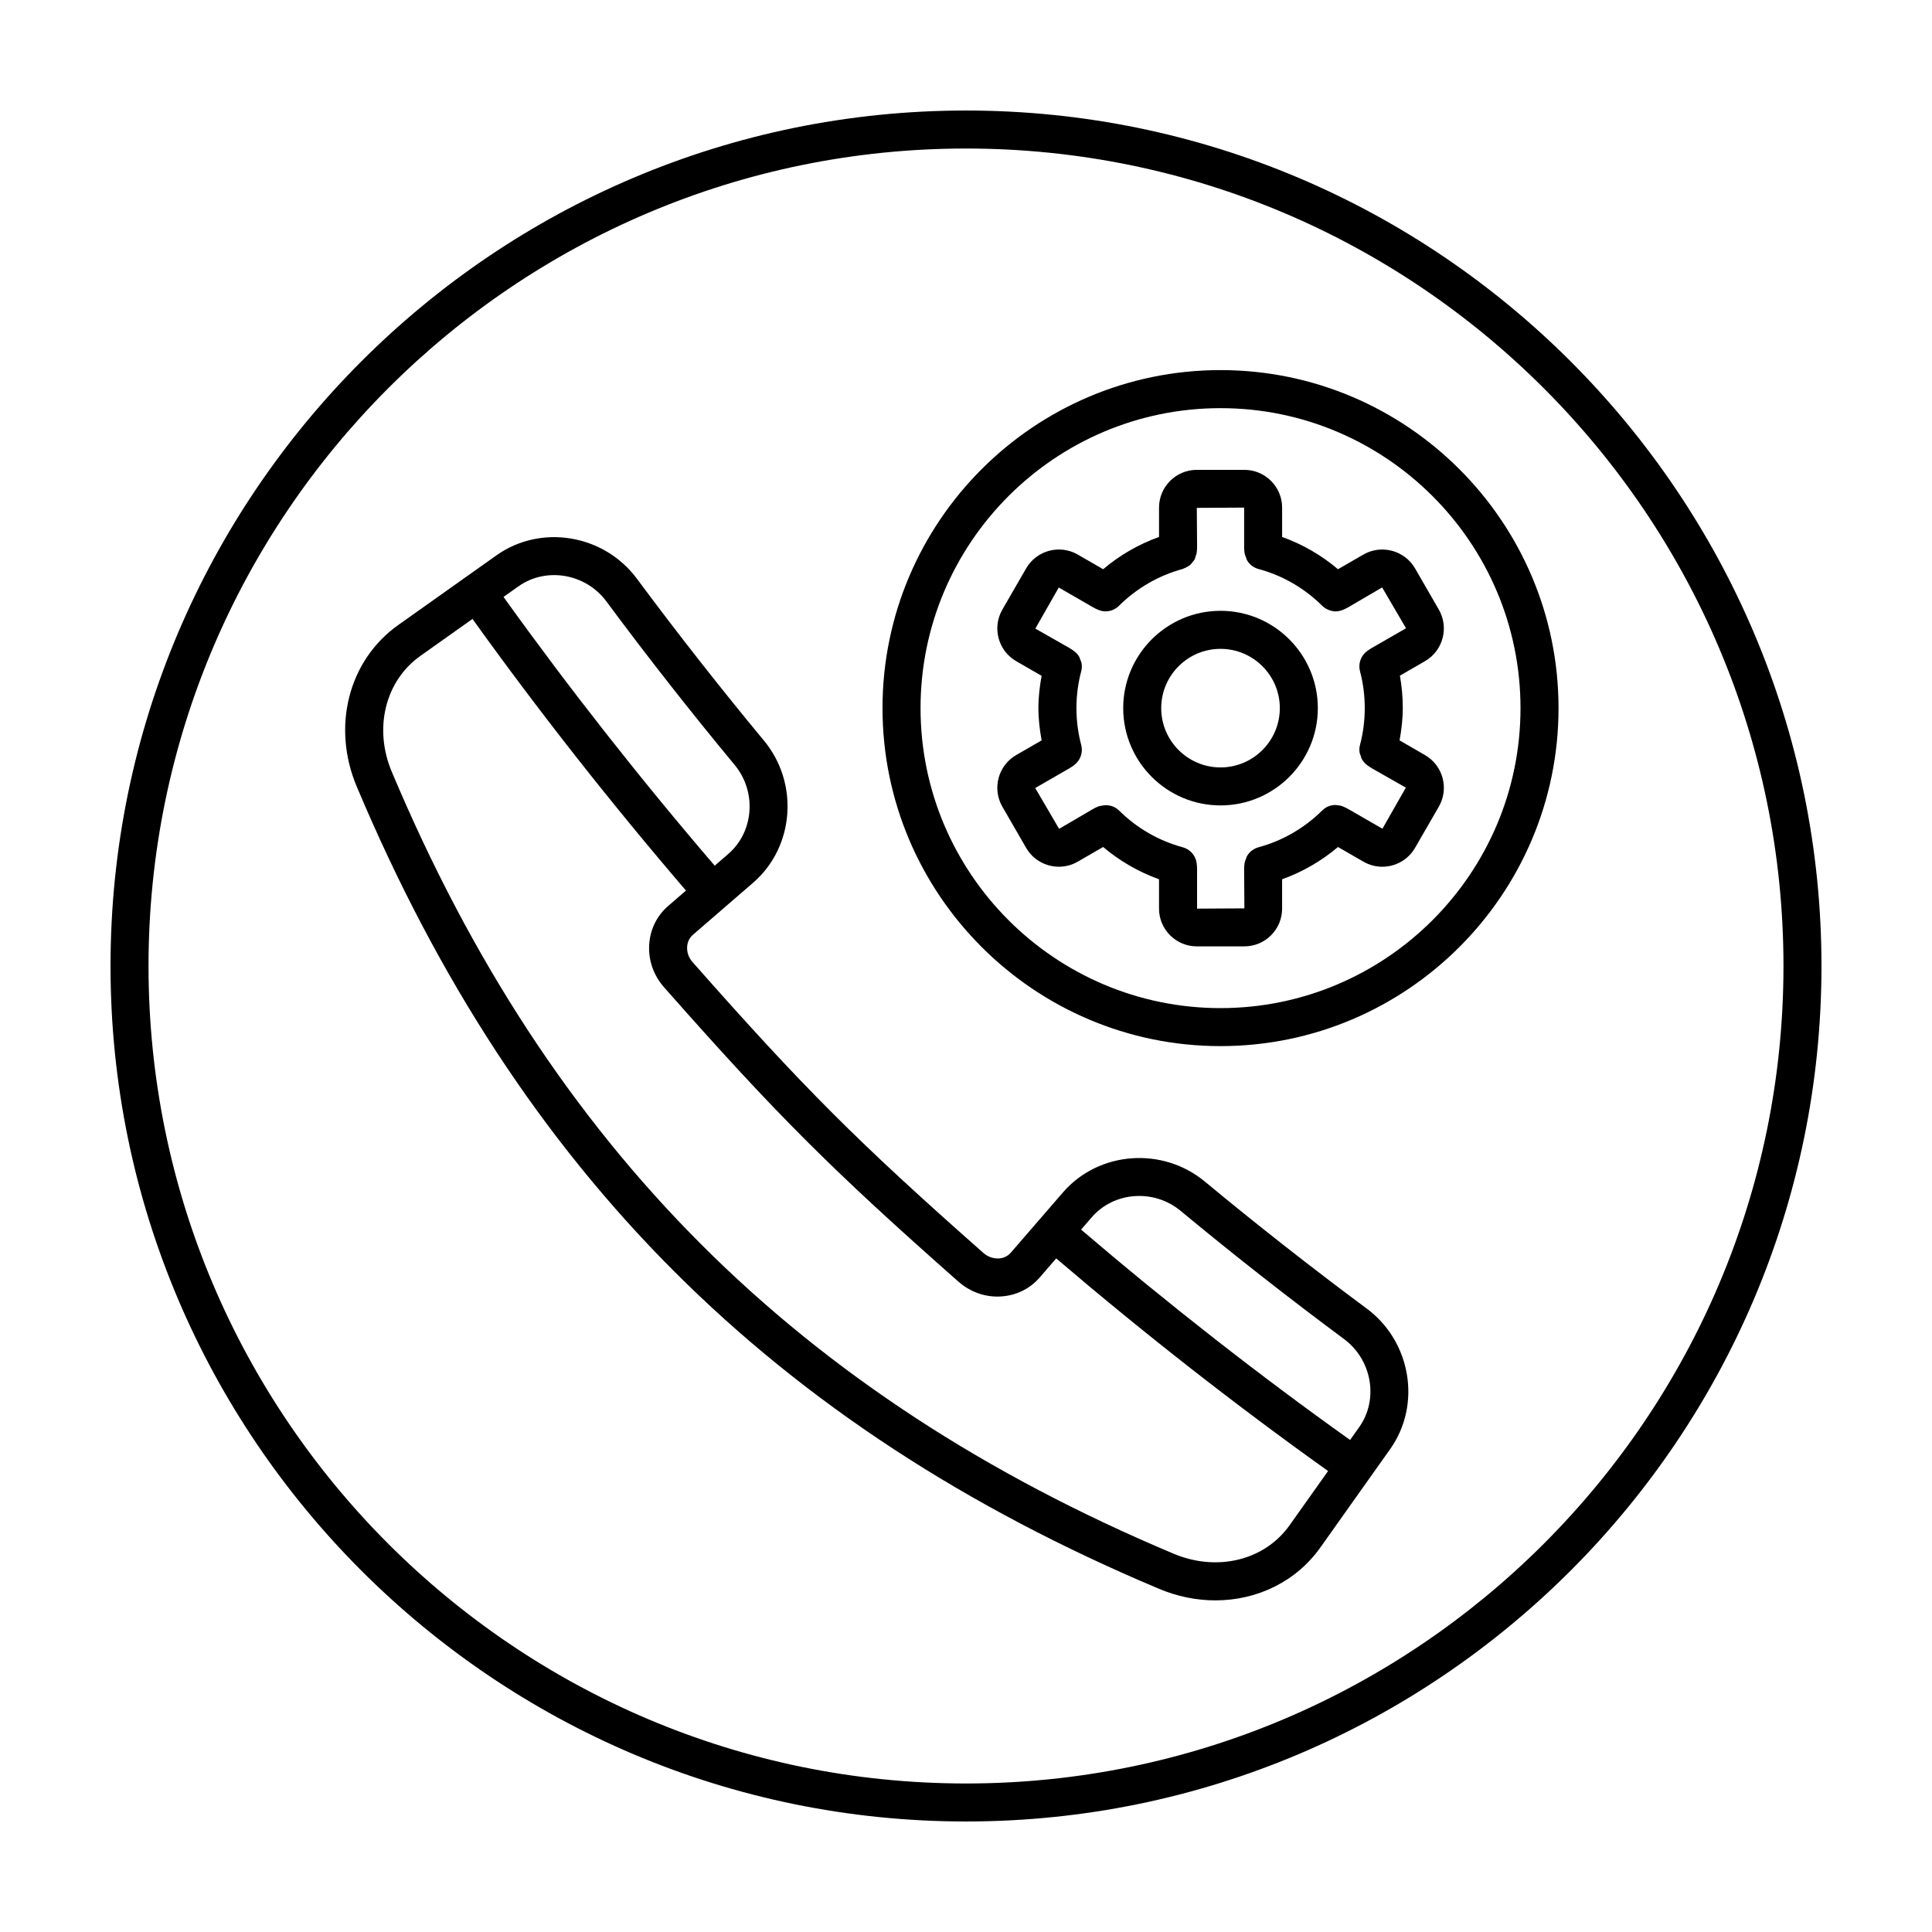
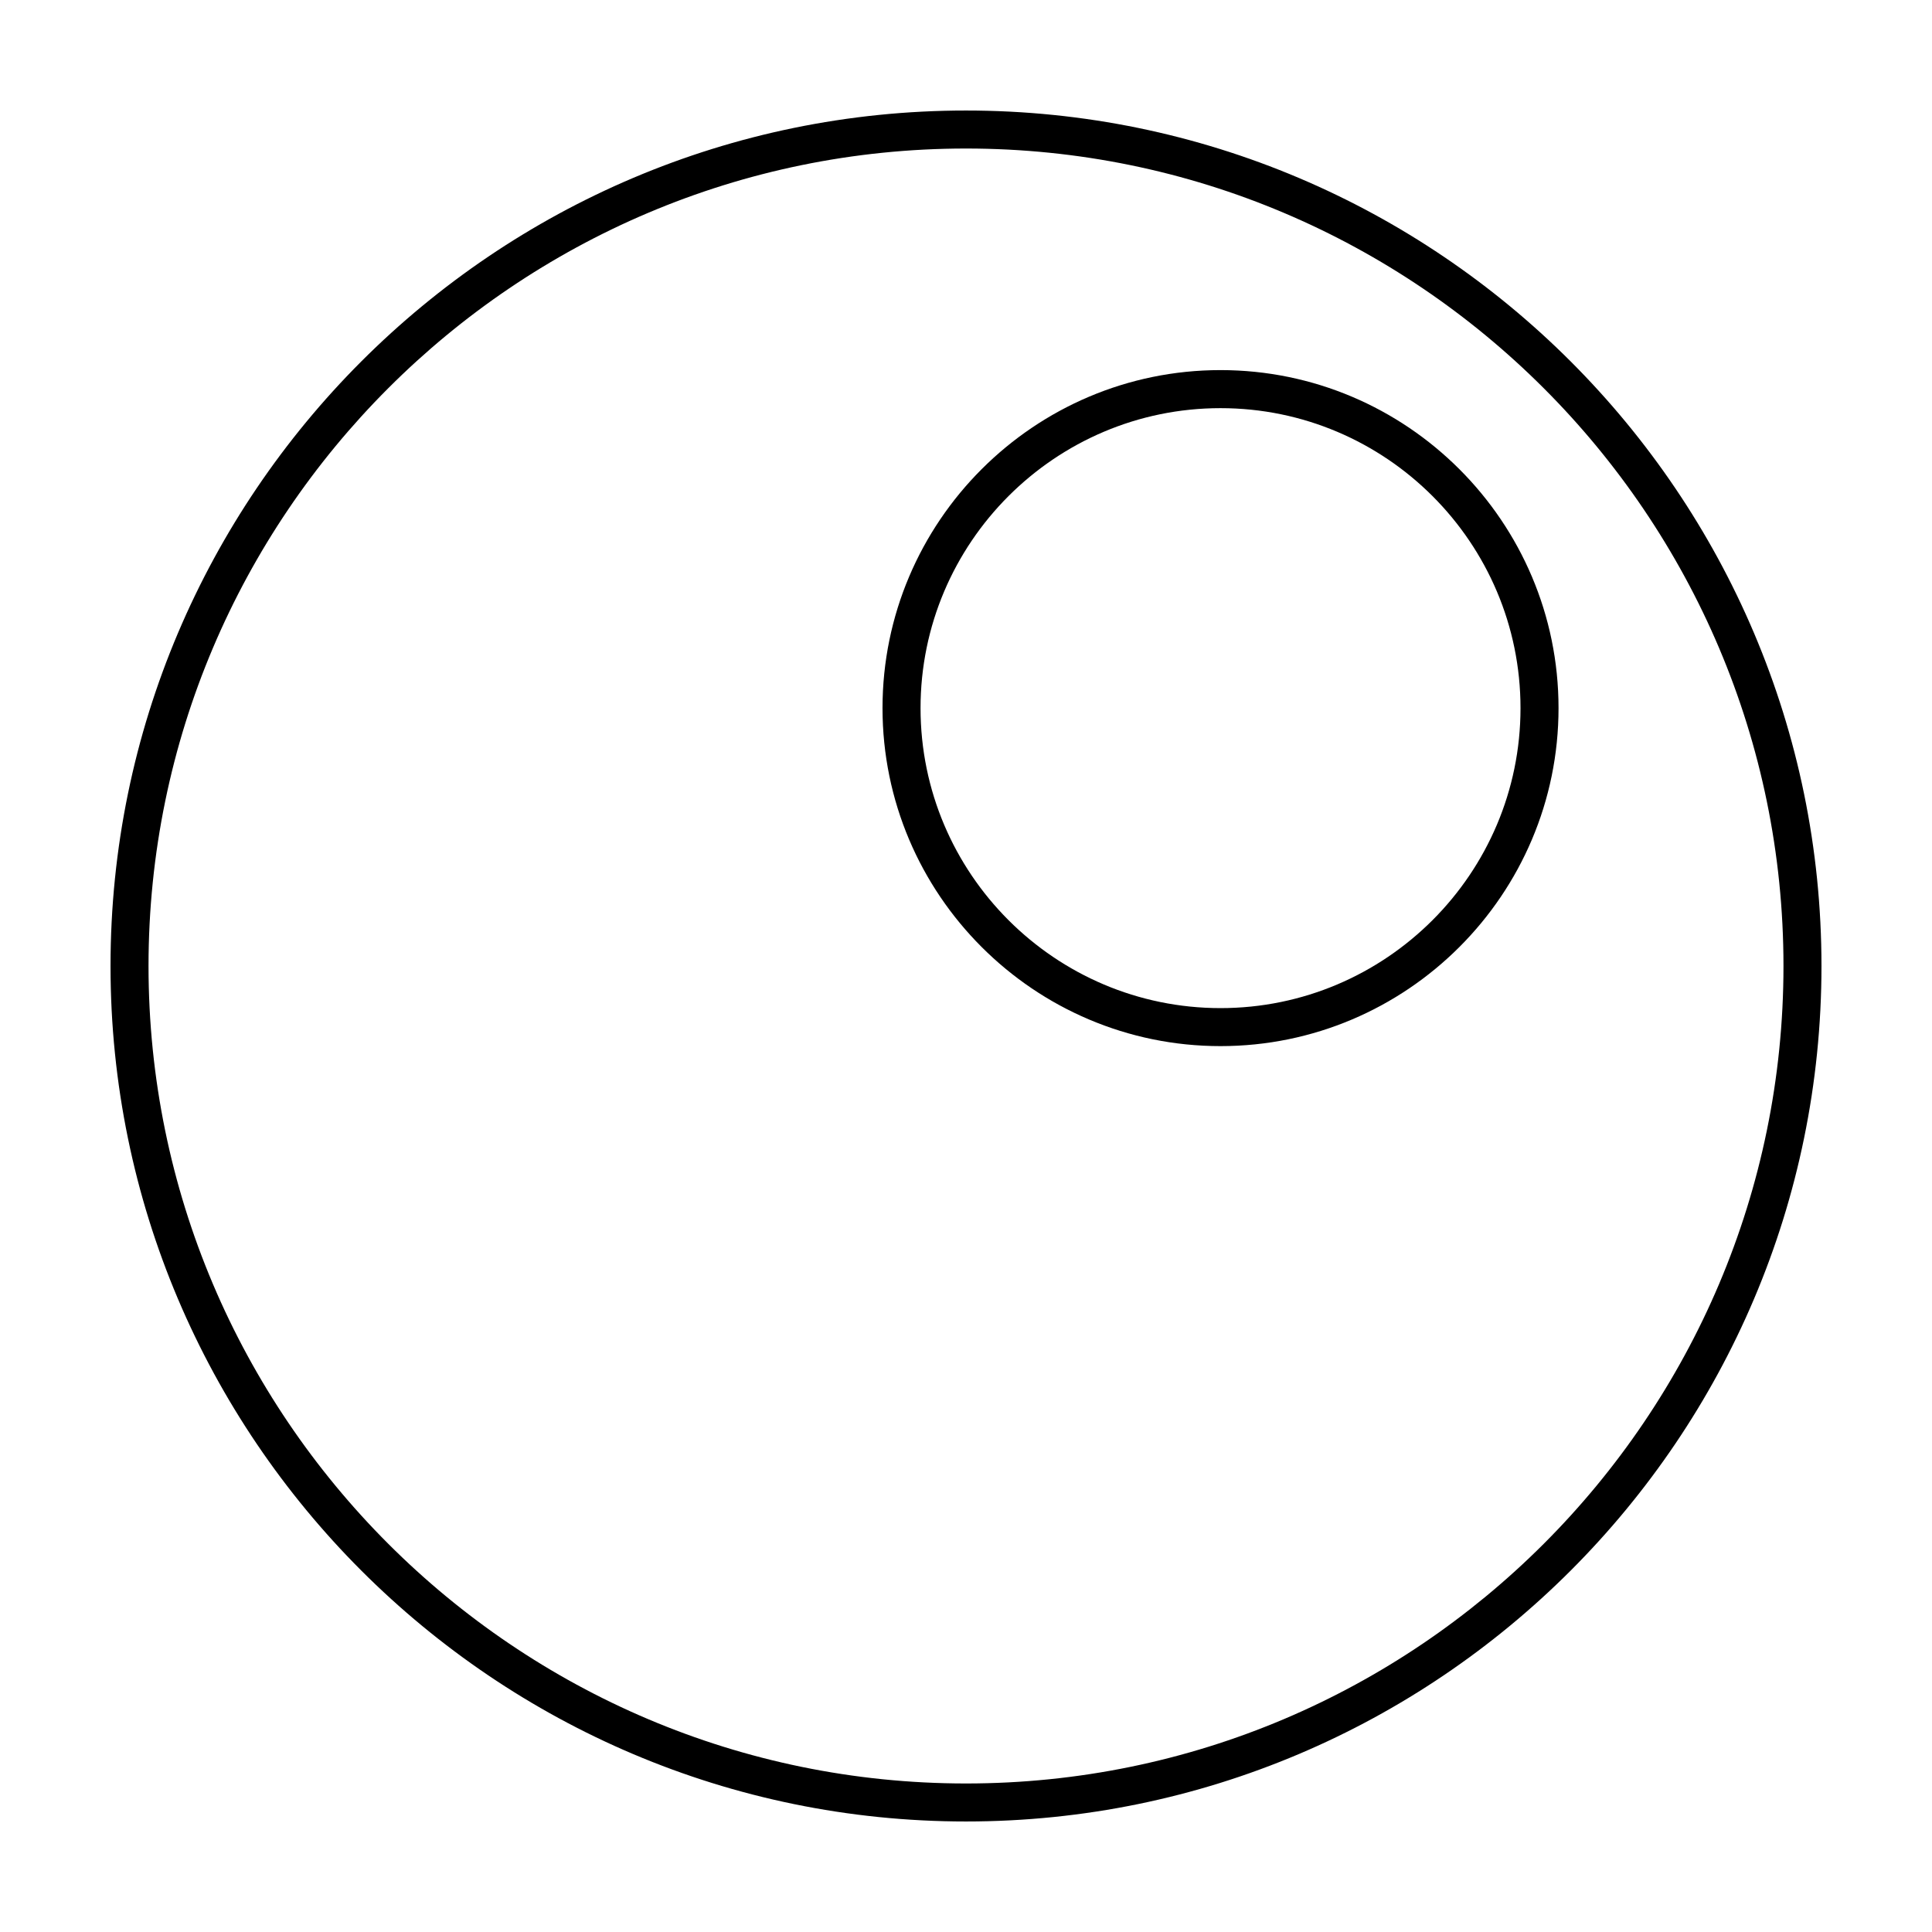
<svg xmlns="http://www.w3.org/2000/svg" fill="#000000" width="800px" height="800px" version="1.1" viewBox="144 144 512 512">
  <g>
    <path d="m400 173.29c-125.01 0-226.71 101.7-226.71 226.71s101.7 226.71 226.71 226.71 226.71-101.7 226.71-226.71c-0.004-125.01-101.71-226.71-226.71-226.71zm0 443.35c-119.45 0-216.64-97.184-216.64-216.64s97.188-216.64 216.64-216.64 216.64 97.184 216.64 216.64c0 119.46-97.184 216.64-216.64 216.64z" />
-     <path d="m505.32 290.96-6.734 3.891c-4.402-3.723-9.41-6.613-14.812-8.555v-7.777c0-5.523-4.488-10.004-10.004-10.004h-12.609c-5.523 0-10.004 4.488-10.004 10.004v7.777c-5.406 1.941-10.418 4.832-14.812 8.555l-6.734-3.891c-4.777-2.754-10.914-1.109-13.672 3.668l-6.301 10.918c-2.762 4.777-1.117 10.914 3.664 13.672l6.734 3.883c-0.504 2.816-0.852 5.664-0.852 8.555 0 2.883 0.348 5.734 0.855 8.551l-6.742 3.891c-4.777 2.762-6.418 8.898-3.664 13.672l6.301 10.918c1.855 3.211 5.223 5.004 8.691 5.004 1.691 0 3.414-0.434 4.984-1.34l6.734-3.891c4.402 3.723 9.41 6.613 14.812 8.555v7.777c0 5.523 4.488 10.004 10.004 10.004h12.609c5.523 0 10.004-4.488 10.004-10.004v-7.777c5.402-1.941 10.41-4.832 14.812-8.551l6.742 3.891c1.57 0.906 3.289 1.34 4.984 1.34 3.465 0 6.832-1.793 8.691-5.004l6.301-10.918c2.762-4.777 1.117-10.914-3.668-13.672l-6.734-3.891c0.504-2.812 0.852-5.656 0.852-8.551 0-2.906-0.258-5.789-0.762-8.605l6.644-3.84c4.781-2.762 6.422-8.898 3.668-13.672l-6.301-10.918c-2.773-4.769-8.898-6.418-13.684-3.664zm2.262 24.734c-0.438 0.258-0.863 0.539-1.25 0.82-1.688 1.219-2.453 3.359-1.918 5.375 0.836 3.144 1.258 6.43 1.258 9.766 0 3.32-0.422 6.606-1.258 9.758v0.016c-0.172 0.645-0.211 1.316-0.117 1.965 0.039 0.273 0.18 0.516 0.262 0.77 0.109 0.359 0.176 0.73 0.367 1.059 0.328 0.562 0.77 1.066 1.293 1.473 0.004 0.004 0.012 0.016 0.016 0.02 0.414 0.316 0.871 0.621 1.379 0.926l8.949 5.09-6.207 10.891-8.938-5.152c-0.48-0.281-0.977-0.523-1.465-0.734-0.02-0.012-0.039-0.004-0.059-0.016-0.523-0.223-1.082-0.309-1.641-0.344-0.074-0.004-0.156-0.047-0.23-0.047-1.309-0.02-2.625 0.453-3.621 1.449-4.715 4.676-10.559 8.051-16.902 9.758-0.016 0.004-0.023 0.016-0.035 0.02-0.621 0.172-1.188 0.457-1.688 0.84-0.02 0.016-0.047 0.02-0.066 0.035-0.488 0.383-0.898 0.863-1.219 1.406-0.012 0.02-0.035 0.031-0.047 0.051-0.109 0.191-0.133 0.422-0.215 0.629-0.168 0.406-0.352 0.805-0.406 1.25 0 0.016-0.012 0.031-0.016 0.047-0.066 0.523-0.102 1.066-0.102 1.617l0.07 10.297-12.539 0.07v-10.367c0-0.574-0.039-1.145-0.109-1.688v-0.004c-0.262-1.953-1.664-3.656-3.684-4.203-6.348-1.707-12.188-5.082-16.898-9.758-0.004-0.004-0.02-0.012-0.023-0.016-1.23-1.211-3.008-1.637-4.711-1.211-0.246 0.059-0.504 0.059-0.746 0.16-0.016 0.004-0.031 0.004-0.047 0.012-0.5 0.211-0.988 0.449-1.461 0.727l-8.883 5.203-6.332-10.82 9.02-5.203c0.473-0.281 0.934-0.586 1.344-0.902 0.004-0.004 0.012-0.016 0.016-0.02 1.566-1.199 2.348-3.266 1.809-5.285-0.84-3.164-1.266-6.449-1.266-9.758 0-3.32 0.422-6.609 1.266-9.766v-0.012c0.172-0.645 0.211-1.316 0.117-1.969-0.066-0.469-0.262-0.898-0.449-1.32-0.07-0.16-0.086-0.348-0.176-0.504-0.332-0.578-0.781-1.09-1.32-1.496-0.414-0.312-0.867-0.621-1.379-0.922l-8.949-5.09 6.207-10.891 8.961 5.176c0.48 0.277 0.969 0.516 1.457 0.719 0.637 0.273 1.305 0.422 1.98 0.422 1.285 0 2.574-0.488 3.551-1.465 4.699-4.676 10.551-8.055 16.906-9.766 0.086-0.02 0.141-0.086 0.223-0.109 0.383-0.125 0.719-0.324 1.062-0.527 0.203-0.125 0.422-0.215 0.605-0.367 0.316-0.262 0.555-0.59 0.801-0.922 0.125-0.172 0.289-0.312 0.395-0.5 0.191-0.344 0.281-0.746 0.387-1.133 0.066-0.227 0.176-0.434 0.207-0.672 0-0.016 0.012-0.031 0.016-0.047 0.066-0.523 0.105-1.066 0.105-1.617l-0.07-10.297 12.539-0.07v10.367c0 0.551 0.035 1.094 0.102 1.617 0 0.016 0.012 0.023 0.016 0.047 0.055 0.43 0.238 0.816 0.395 1.215 0.086 0.207 0.109 0.449 0.215 0.637 0.641 1.133 1.715 2.019 3.066 2.383 6.363 1.715 12.211 5.09 16.914 9.766 0 0 0.004 0 0.004 0.004 0.441 0.438 0.973 0.77 1.535 1.02 0.645 0.281 1.32 0.441 2.012 0.441 0.684 0 1.355-0.156 1.996-0.434 0.492-0.211 0.992-0.453 1.43-0.707l8.887-5.203 6.328 10.82z" />
-     <path d="m467.45 305.87c-14.219 0-25.789 11.574-25.789 25.789 0 14.219 11.574 25.785 25.789 25.785 14.219 0 25.789-11.566 25.789-25.785s-11.57-25.789-25.789-25.789zm0 41.504c-8.664 0-15.715-7.043-15.715-15.707 0-8.664 7.047-15.715 15.715-15.715 8.664 0 15.715 7.047 15.715 15.715 0 8.664-7.055 15.707-15.715 15.707z" />
    <path d="m467.45 242.08c-49.395 0-89.574 40.184-89.574 89.574 0 49.387 40.184 89.578 89.574 89.578 49.387 0 89.578-40.188 89.578-89.578s-40.188-89.574-89.578-89.574zm0 169.08c-43.836 0-79.496-35.664-79.496-79.5s35.66-79.496 79.496-79.496 79.5 35.66 79.5 79.496-35.664 79.5-79.5 79.5z" />
-     <path d="m506.2 490.79c-14.559-10.809-29-22.133-42.918-33.676-11.23-9.289-28.051-8.047-37.527 2.816l-6.211 7.18c-0.004 0.004-0.016 0.012-0.02 0.016s-0.004 0.016-0.016 0.023l-7.633 8.82c-0.777 0.906-1.895 1.445-3.152 1.535-1.461 0.059-2.922-0.414-4.09-1.445-33.312-29.402-47.727-43.805-77.094-77.09-1.027-1.164-1.543-2.621-1.441-4.086 0.086-1.254 0.629-2.379 1.543-3.164l16.031-13.863c10.852-9.465 12.113-26.32 2.801-37.562-11.562-13.949-22.898-28.395-33.691-42.934-8.707-11.723-25.355-14.547-37.141-6.242l-8.141 5.773c-0.02 0.016-0.039 0.016-0.059 0.023-0.02 0.016-0.023 0.035-0.047 0.051l-12.277 8.711c-0.004 0-0.004 0-0.012 0.004l-5.481 3.894c-13.297 9.371-17.82 27.07-11.023 43.016 42.934 101.96 110.43 169.46 212.37 212.38 4.977 2.125 10.121 3.144 15.125 3.144 11.07 0 21.469-4.992 27.906-14.141l3.91-5.508c0.004-0.004 0.004-0.012 0.004-0.016l14.551-20.504c8.281-11.766 5.473-28.441-6.266-37.16zm-201.51-187.42c10.891 14.688 22.344 29.281 34.016 43.363 5.856 7.07 5.109 17.633-1.648 23.523l-3.652 3.16c-19.805-23.086-38.594-47.004-55.969-71.223l4.016-2.848c7.336-5.148 17.758-3.352 23.238 4.023zm150.21 252.33c-99.383-41.852-165.16-107.63-207.02-207.04-4.934-11.551-1.824-24.242 7.562-30.859l5.508-3.914 0.004-0.004 8.262-5.859c17.562 24.48 36.555 48.652 56.574 71.984l-4.734 4.098c-2.957 2.555-4.731 6.141-5.004 10.105-0.289 4.176 1.117 8.242 3.941 11.441 29.703 33.66 44.281 48.23 77.973 77.973 3.211 2.832 7.285 4.242 11.441 3.941 3.965-0.273 7.551-2.047 10.102-4.996l4.394-5.082c23.406 19.977 47.602 38.91 72.051 56.348l-6.246 8.805c-0.004 0.004-0.012 0.004-0.012 0.012l-3.914 5.516c-6.613 9.363-19.285 12.477-30.883 7.527zm49.34-33.551-2.453 3.461c-24.191-17.25-48.129-35.977-71.289-55.75l2.871-3.32c5.883-6.75 16.434-7.508 23.488-1.664 14.055 11.652 28.641 23.094 43.348 34.004 7.383 5.492 9.191 15.938 4.035 23.27z" />
  </g>
</svg>